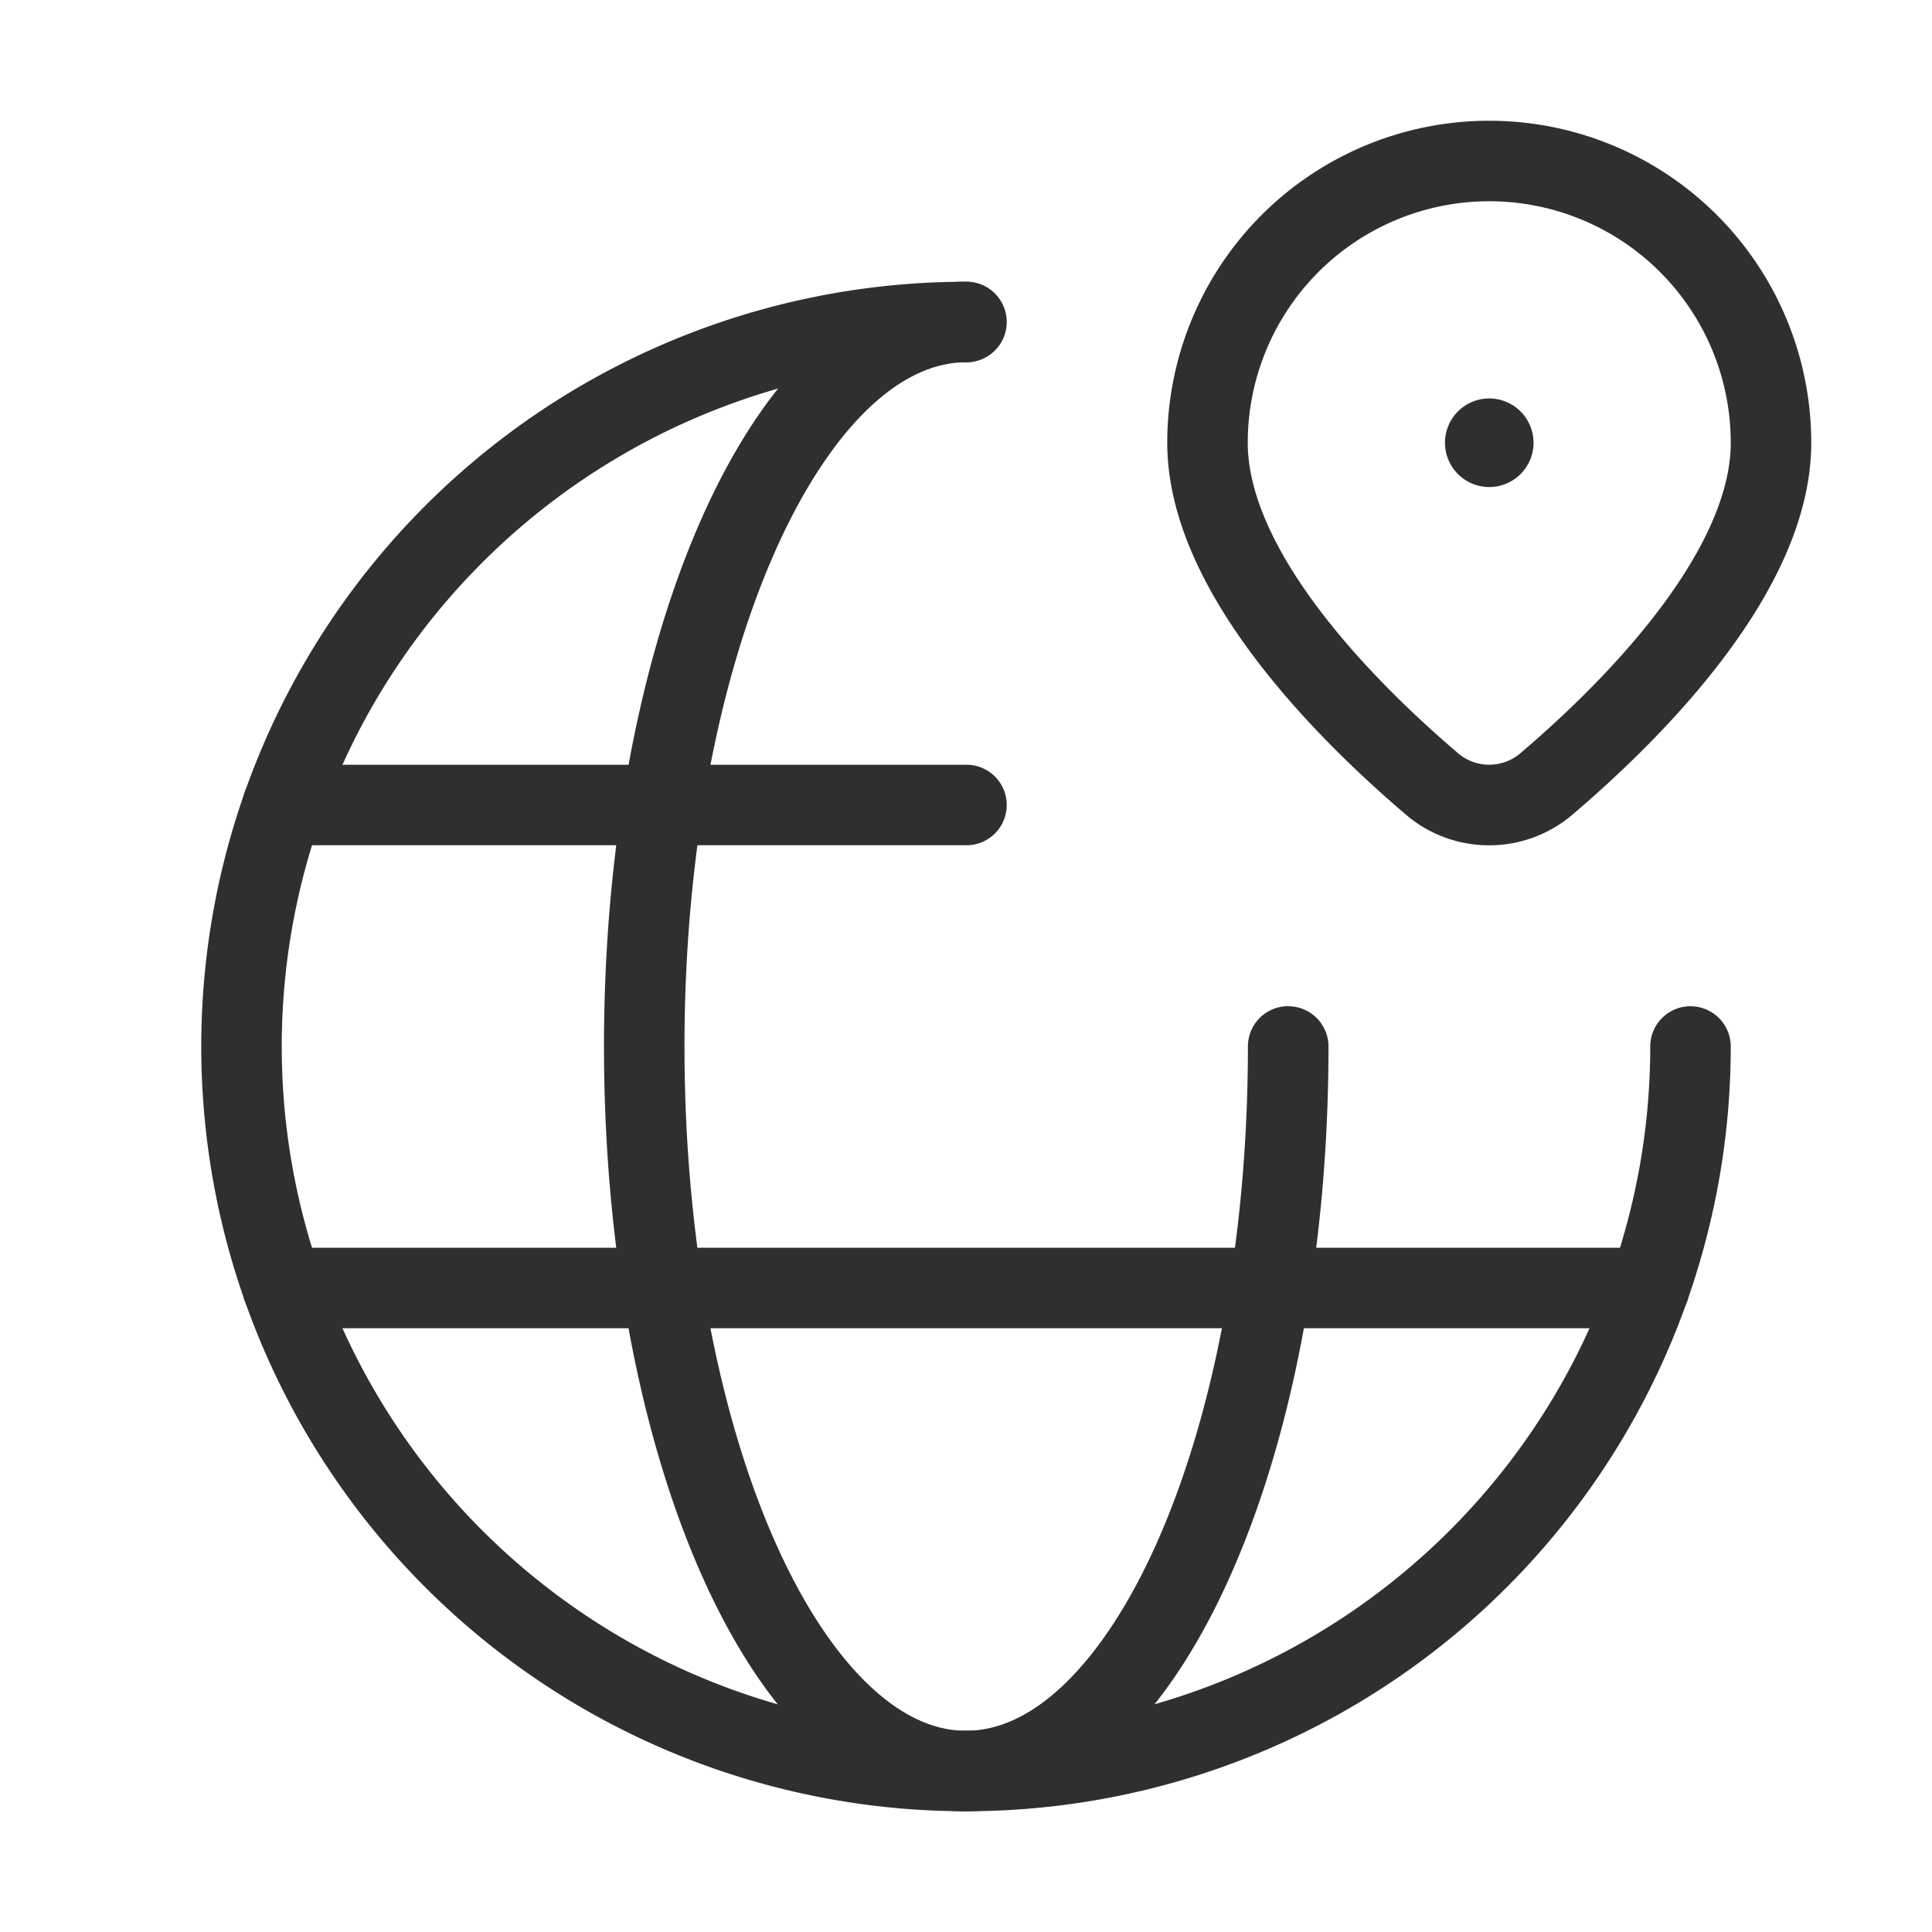
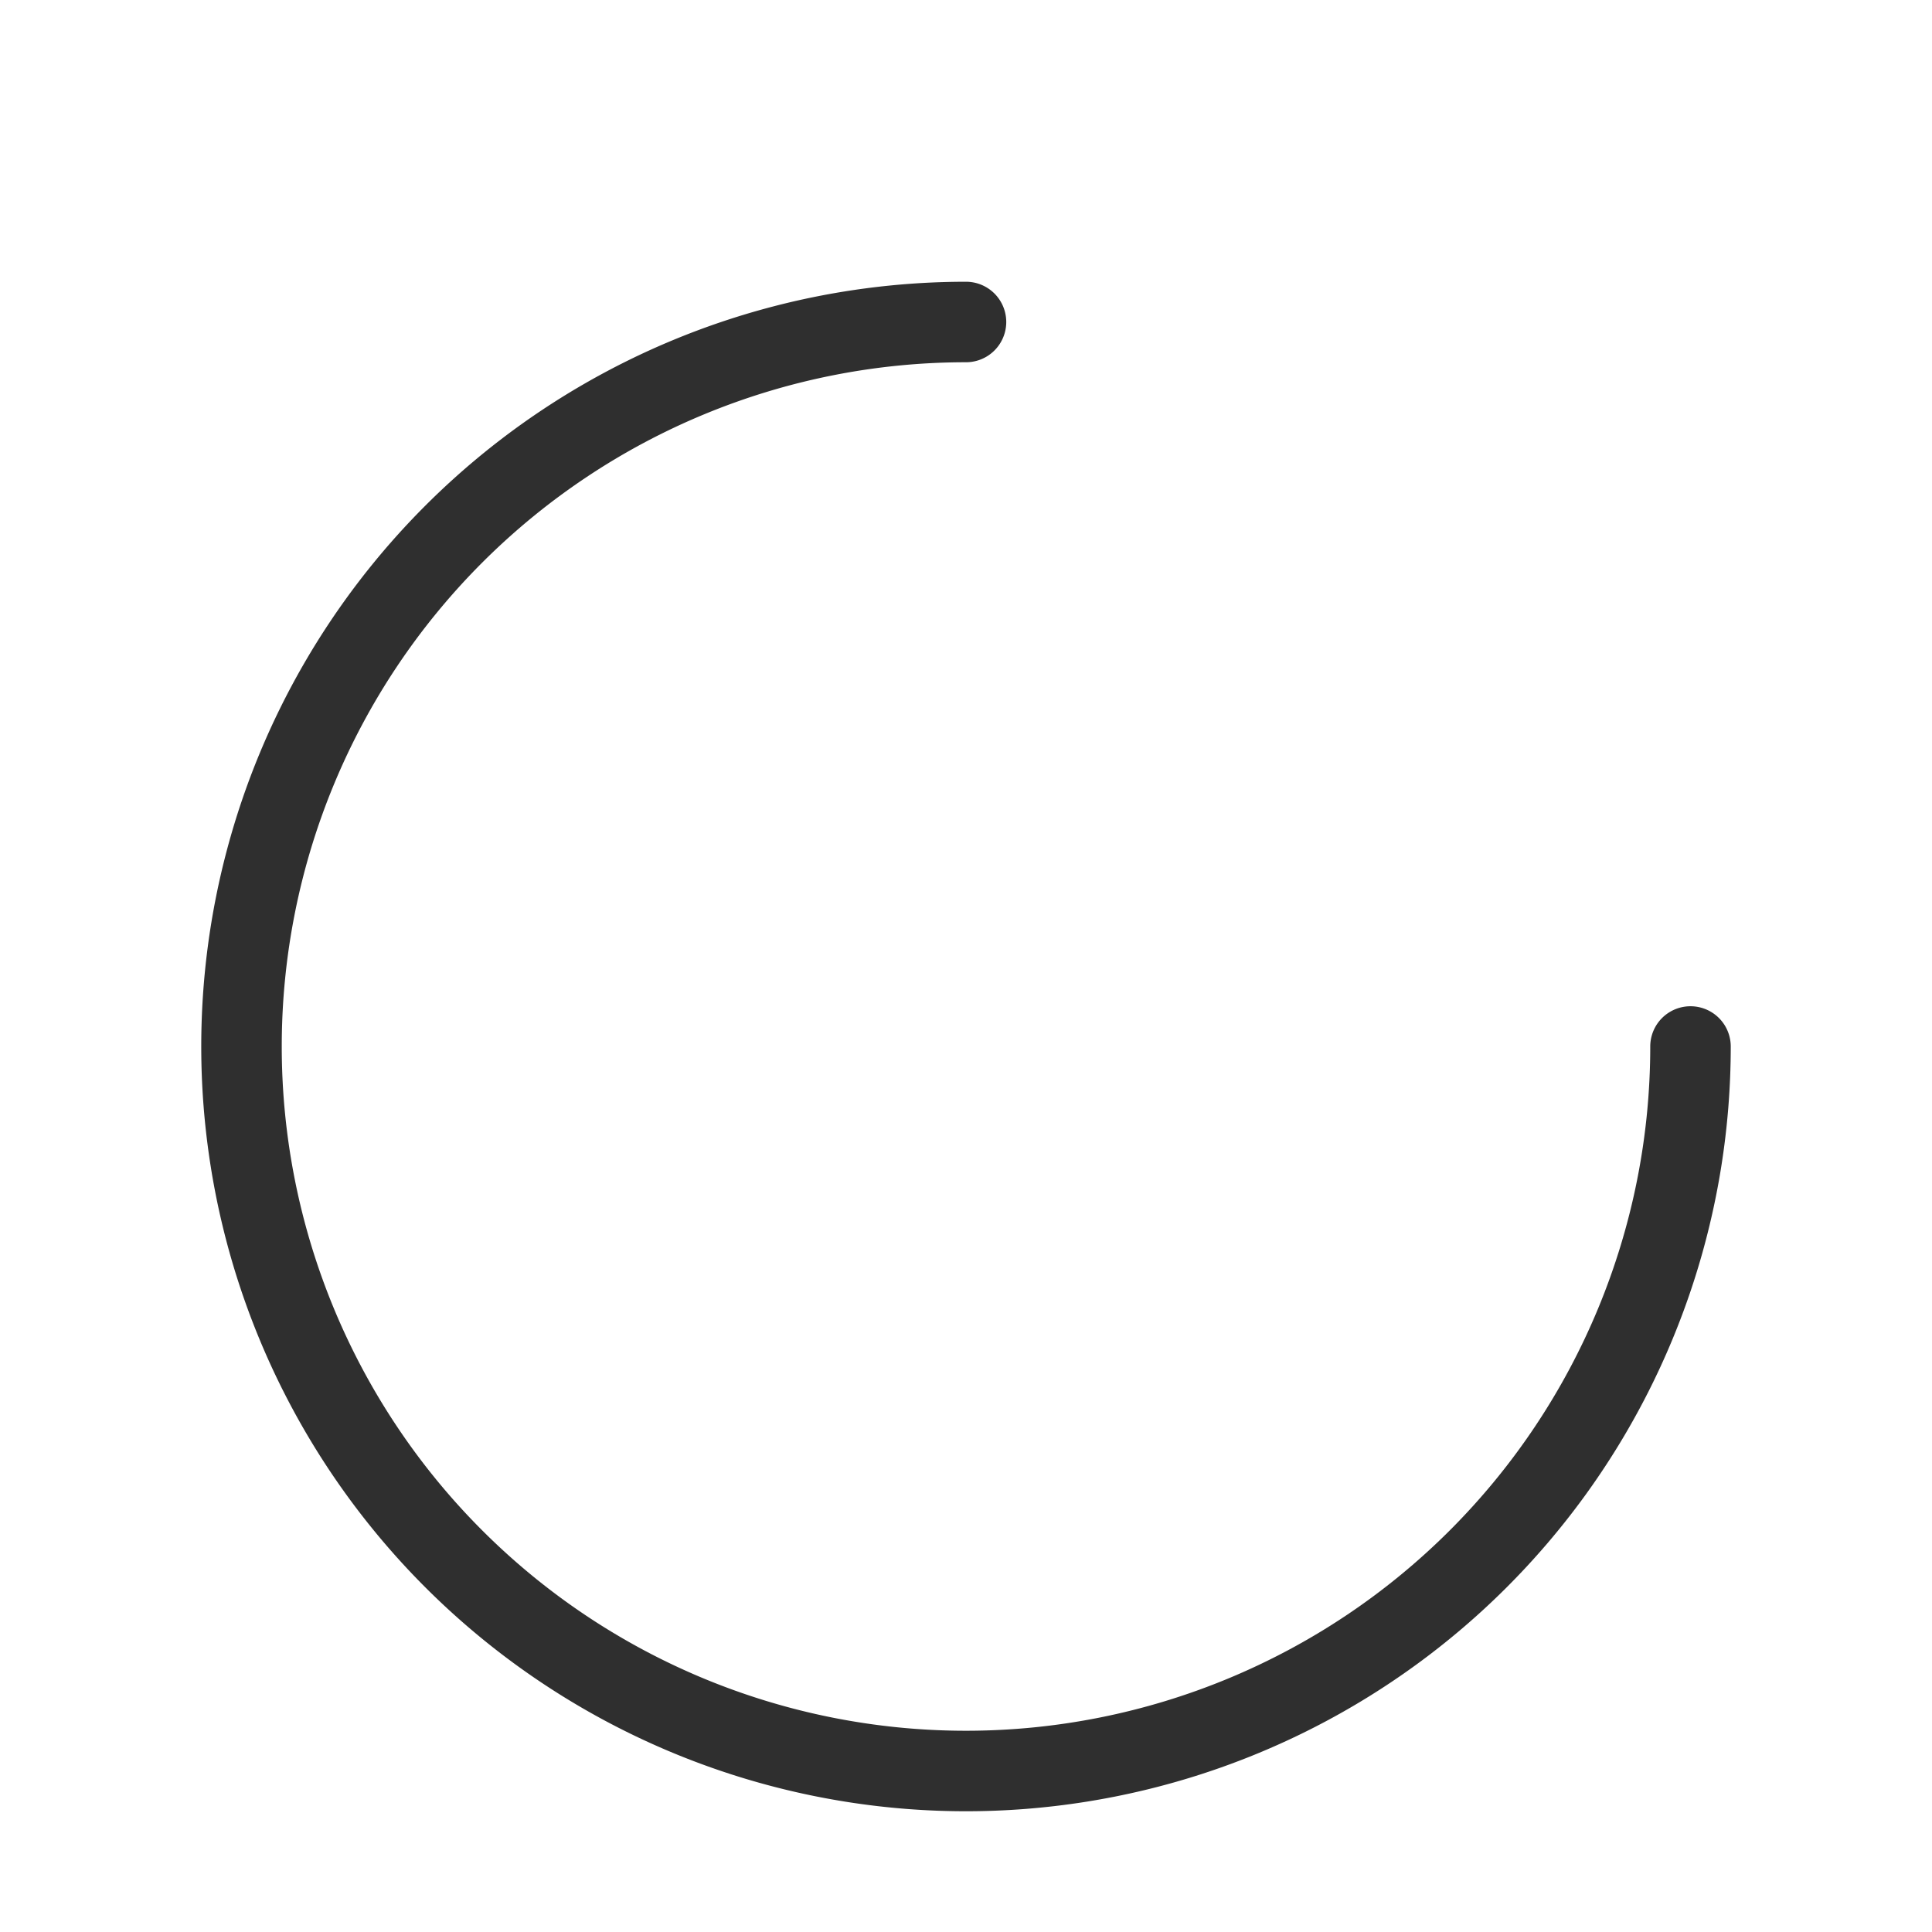
<svg xmlns="http://www.w3.org/2000/svg" width="24" height="24" fill="#2f2f2f">
-   <path d="M19.05 5.5a.55.55 0 1 1-1.1 0 .55.55 0 1 1 1.1 0z" />
  <g fill-rule="evenodd">
-     <path d="M18.5 1.5a4 4 0 0 0-4 4c0 .987.53 1.944 1.124 2.721.605.791 1.337 1.471 1.86 1.915l.008.007c.587.477 1.427.477 2.014 0l.008-.007c.524-.444 1.256-1.124 1.861-1.915C21.97 7.444 22.5 6.487 22.5 5.5a4 4 0 0 0-4-4zm0 1a3 3 0 0 0-3 3c0 .651.364 1.389.919 2.113.542.708 1.212 1.335 1.708 1.756.218.174.527.174.745 0 .497-.421 1.167-1.048 1.709-1.756.555-.725.919-1.462.919-2.113a3 3 0 0 0-3-3zM3.014 16a.5.5 0 0 1 .5-.5h16.973a.5.5 0 1 1 0 1H3.514a.5.5 0 0 1-.5-.5z" />
-     <path d="M10.103 4.345c.544-.517 1.187-.845 1.903-.845a.5.5 0 1 1 0 1c-.39 0-.799.176-1.213.57s-.815.994-1.16 1.77C8.942 8.39 8.503 10.568 8.503 13s.439 4.61 1.129 6.161c.345.776.743 1.373 1.16 1.77s.823.57 1.213.57a.5.5 0 1 1 0 1c-.715 0-1.359-.328-1.903-.845s-1.005-1.235-1.385-2.088C7.959 17.861 7.503 15.539 7.503 13s.457-4.861 1.216-6.567c.379-.853.844-1.573 1.385-2.088z" />
-     <path d="M3.014 10a.5.5 0 0 1 .5-.5h8.492a.5.5 0 1 1 0 1H3.514a.5.5 0 0 1-.5-.5z" />
    <path d="M12 4.5a8.5 8.5 0 1 0 0 17 8.5 8.5 0 0 0 8.5-8.5.5.5 0 1 1 1 0 9.5 9.5 0 1 1-19 0A9.5 9.5 0 0 1 12 3.5a.5.5 0 1 1 0 1z" />
-     <path d="M16.003 12.5a.5.5 0 0 1 .5.5c0 2.539-.457 4.861-1.216 6.567-.379.853-.844 1.573-1.385 2.088S12.715 22.5 12 22.5a.5.5 0 1 1 0-1c.39 0 .799-.176 1.213-.57s.815-.993 1.16-1.77c.69-1.551 1.129-3.729 1.129-6.161a.5.5 0 0 1 .5-.5z" />
  </g>
</svg>